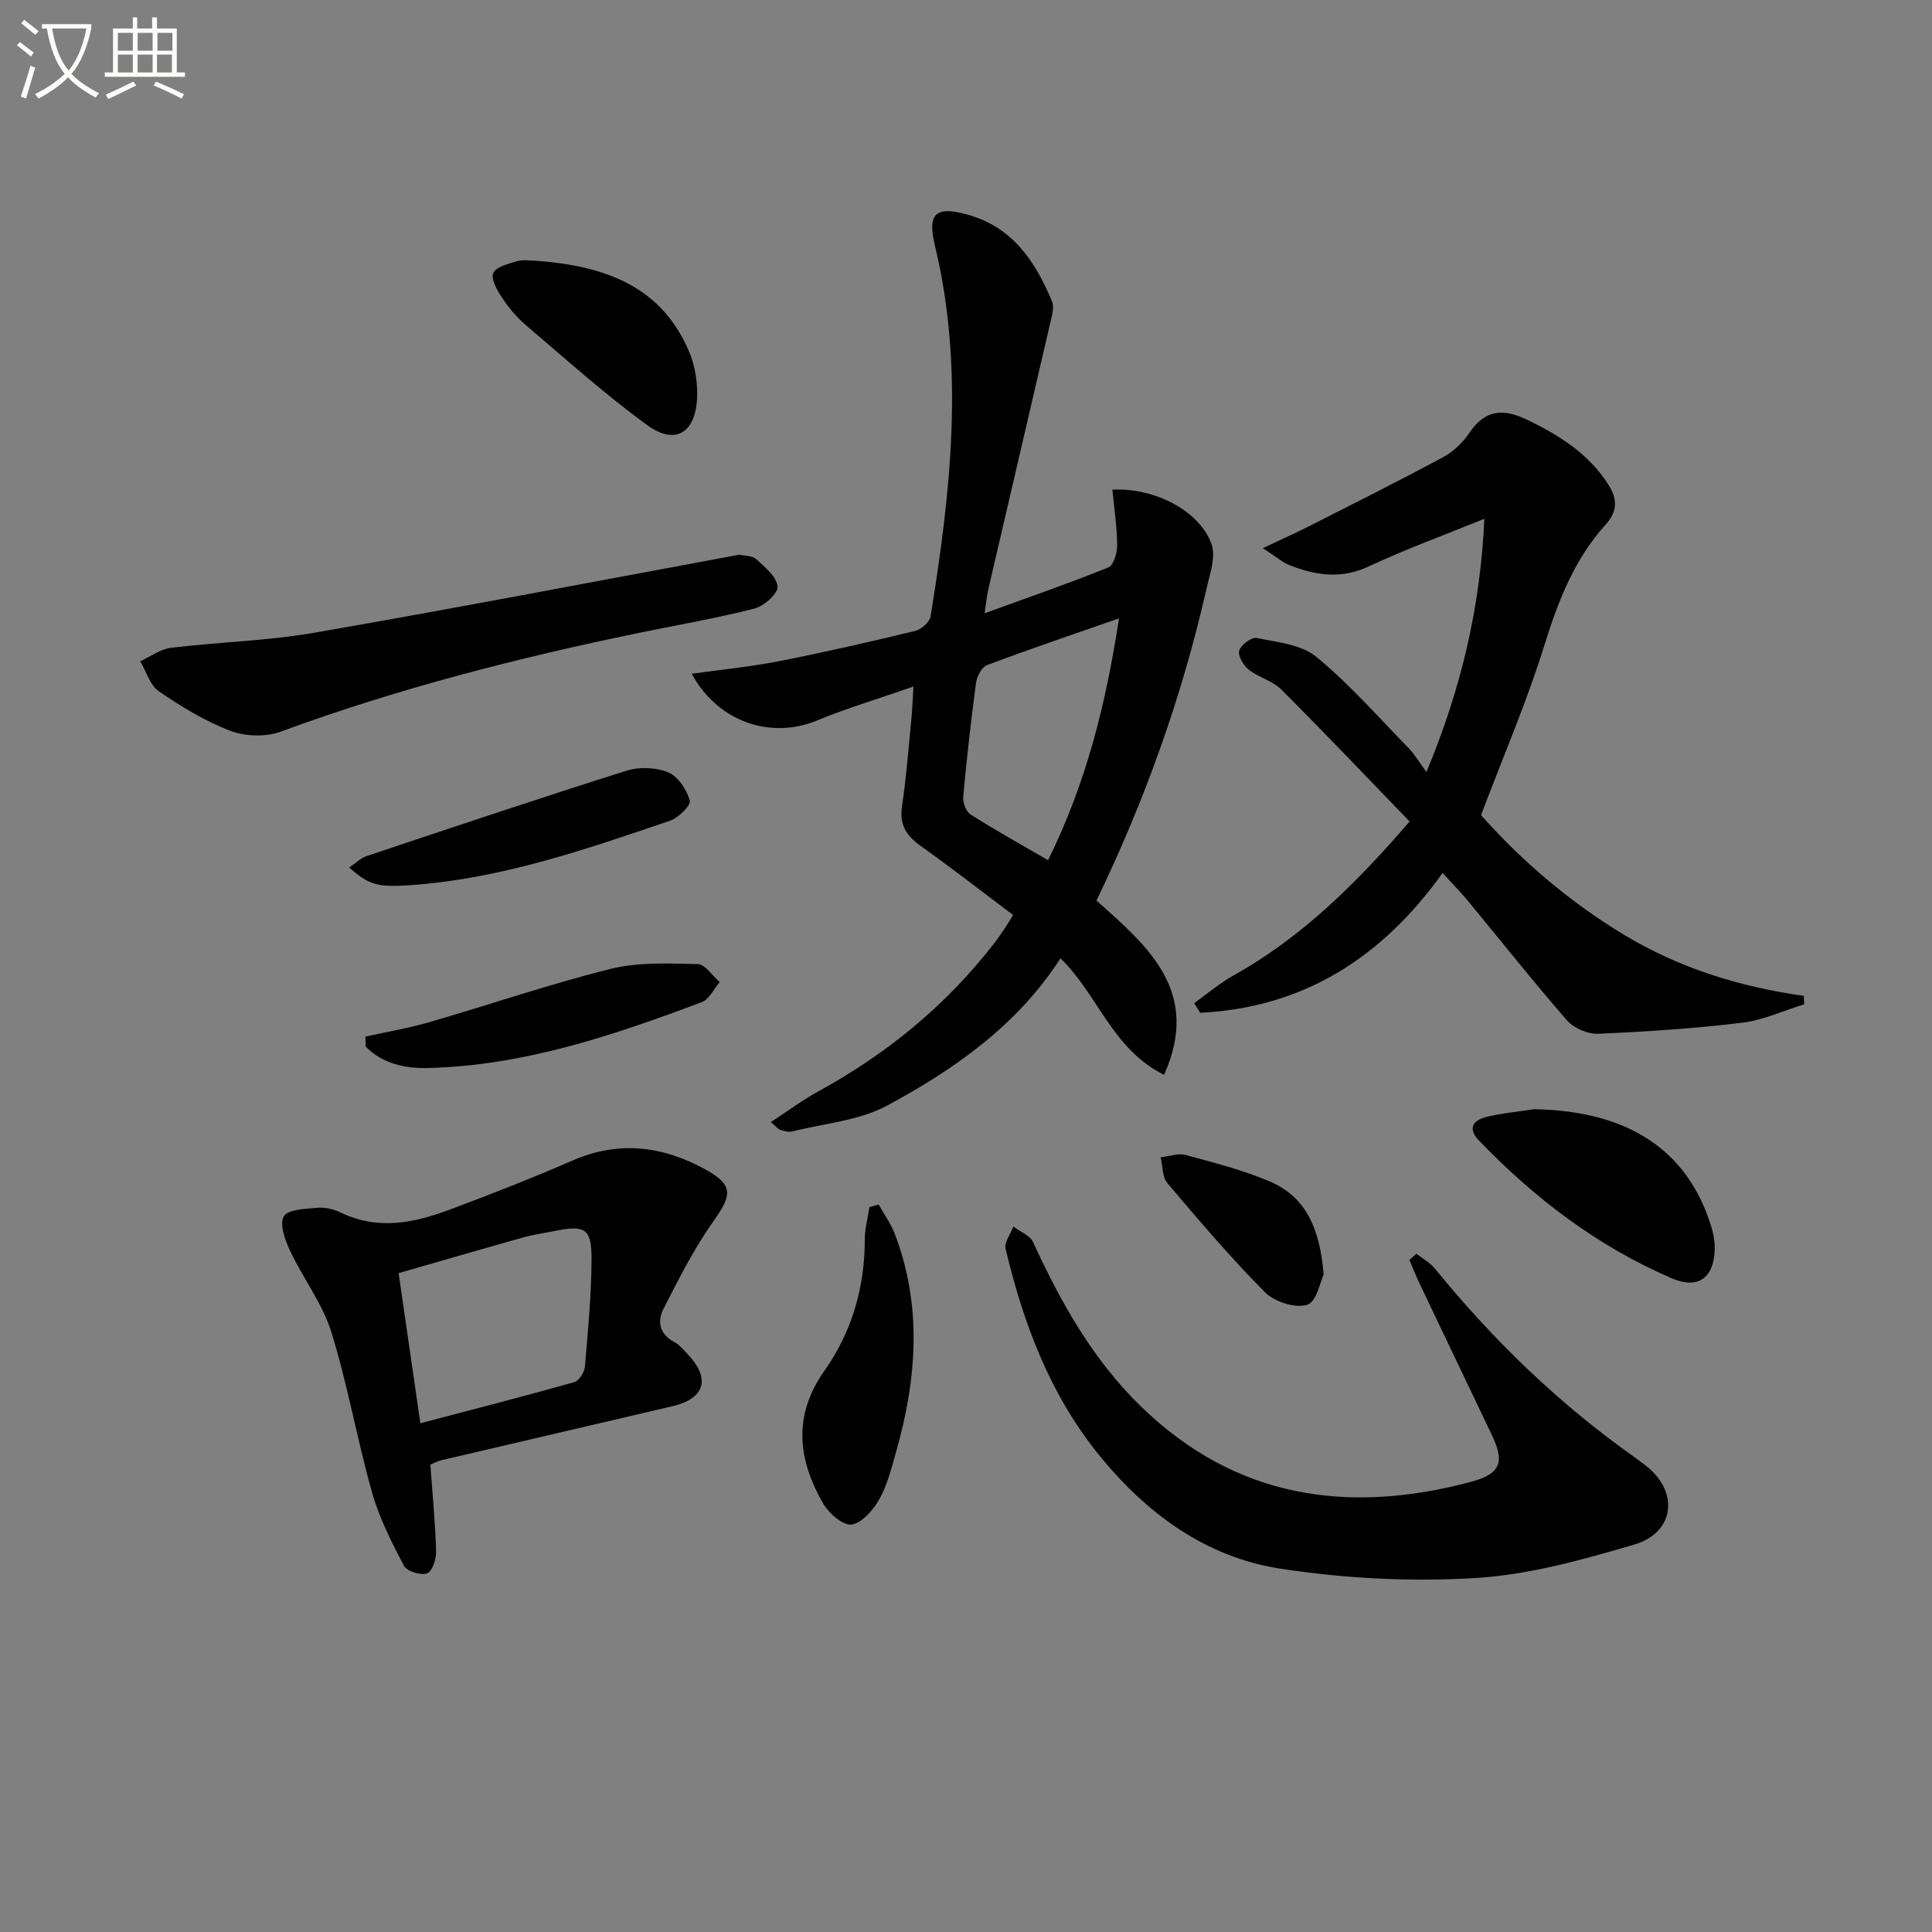
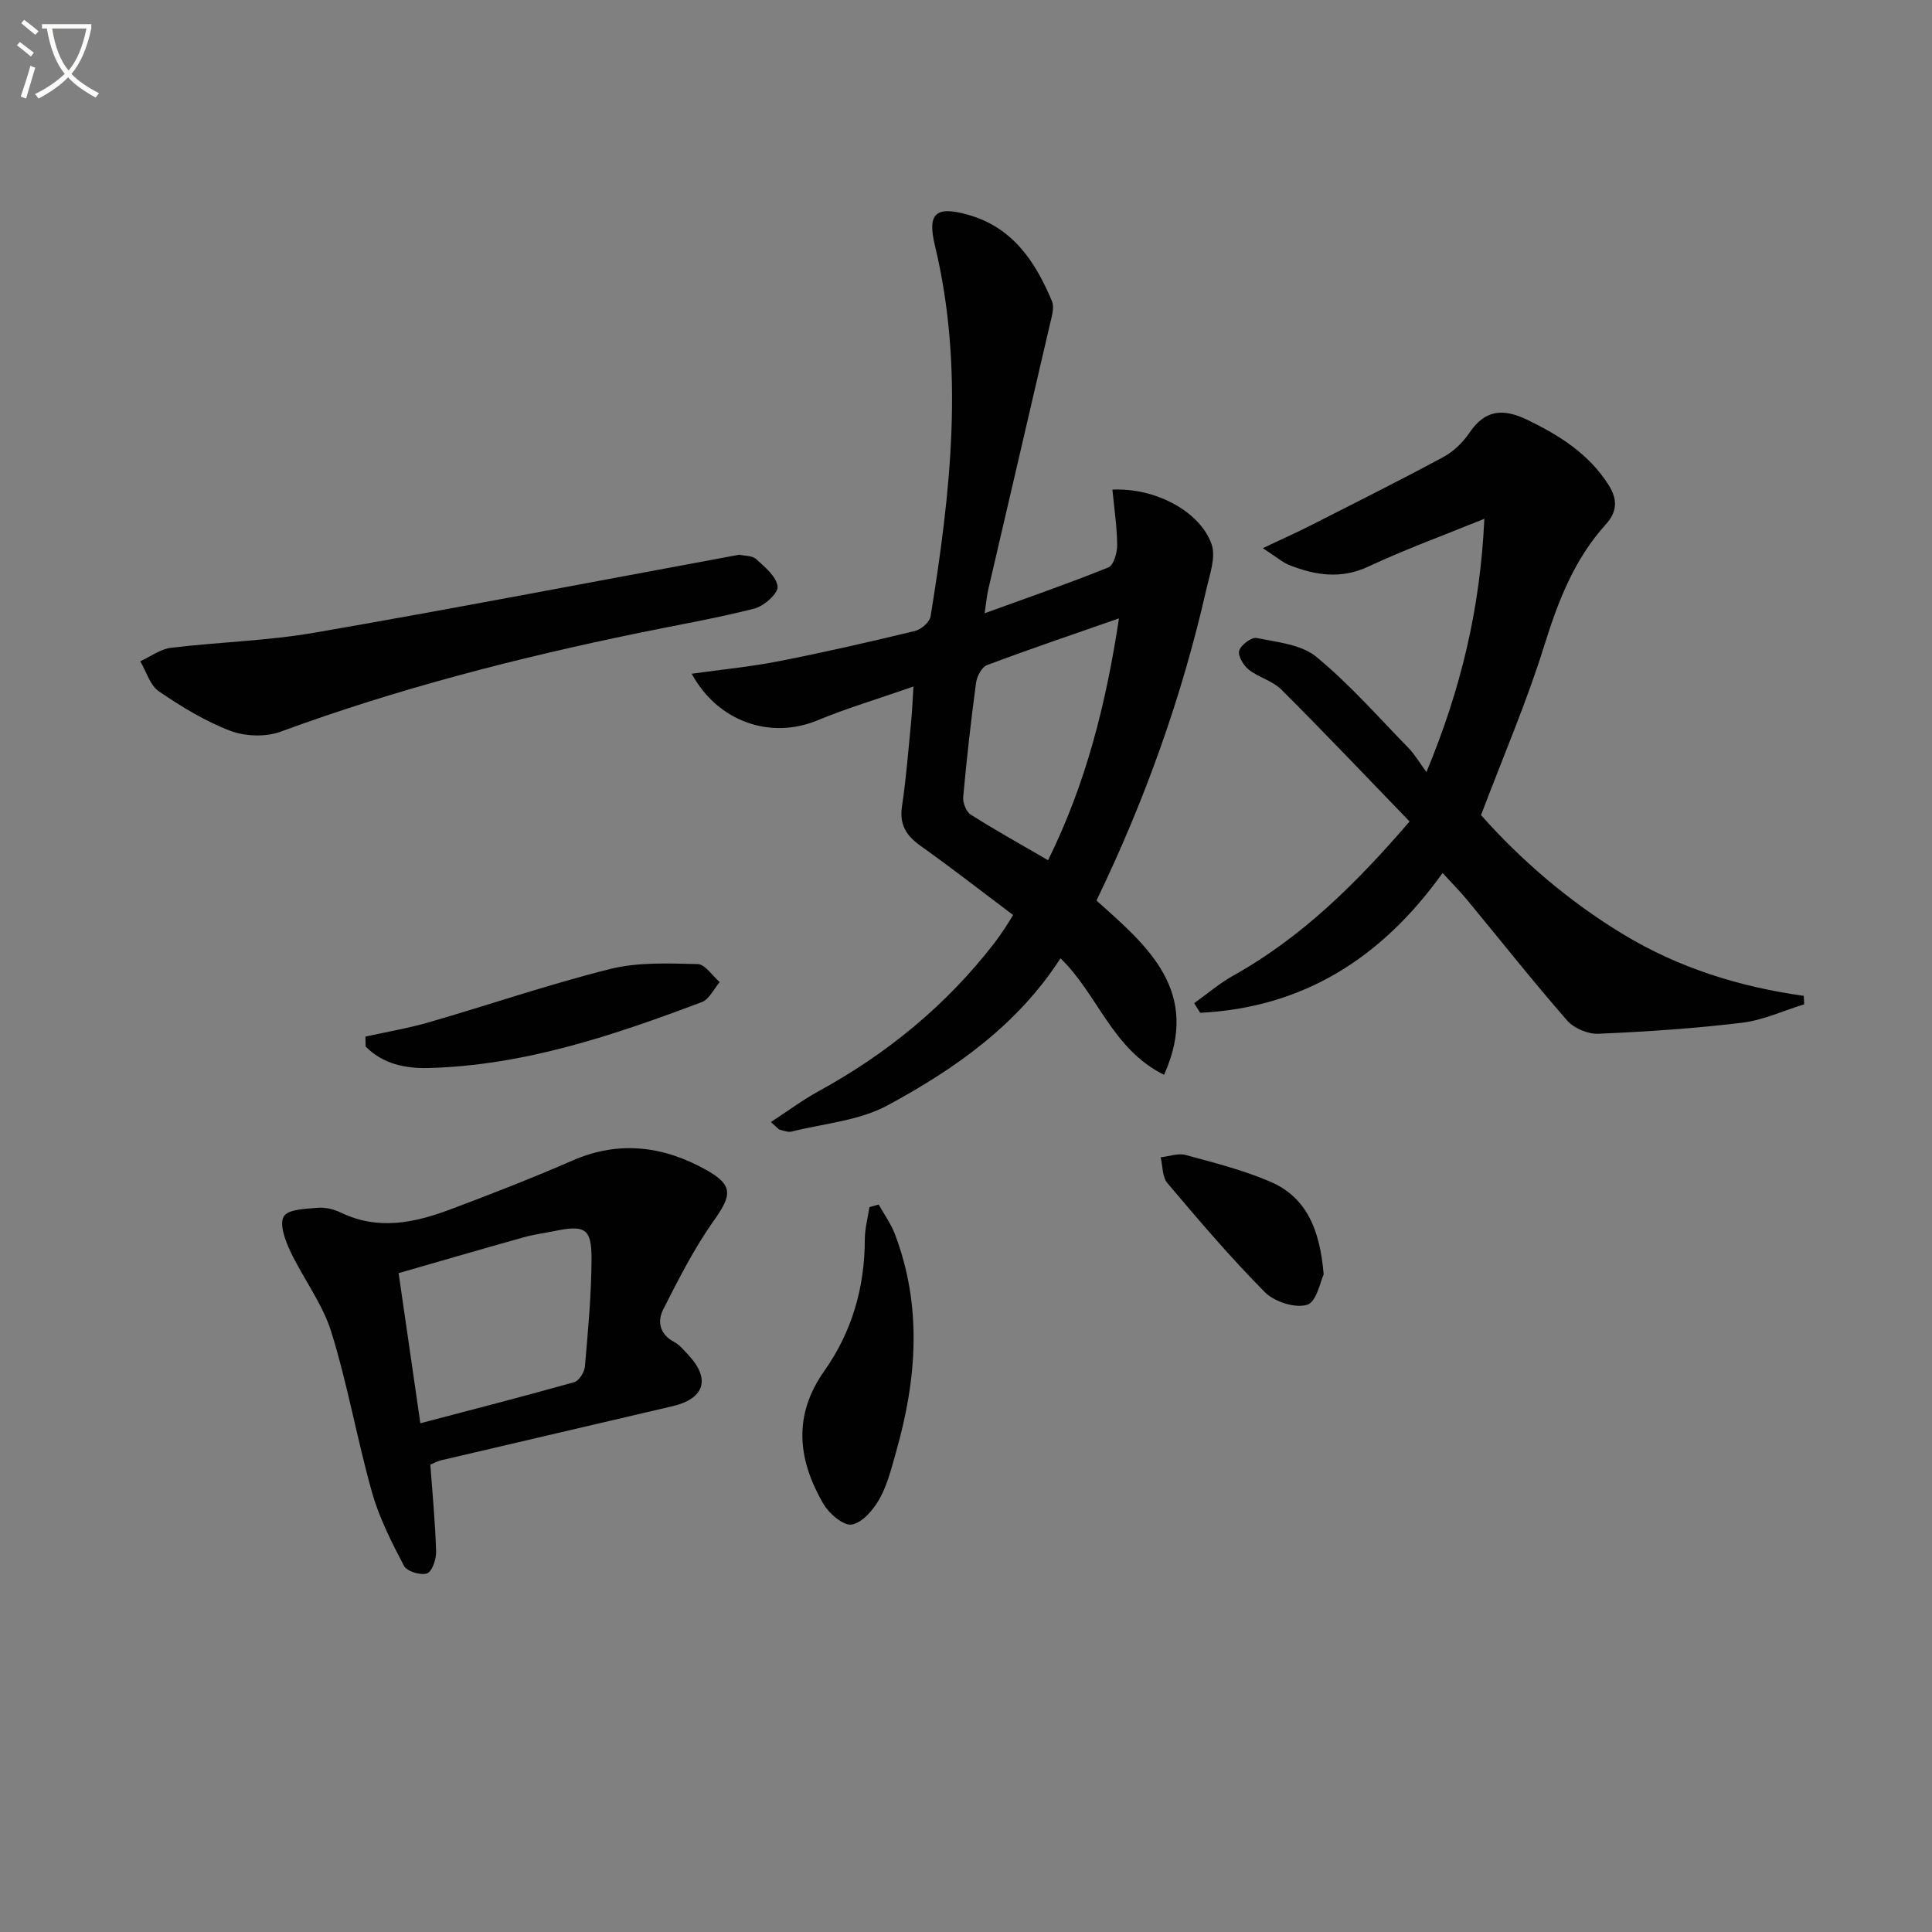
<svg xmlns="http://www.w3.org/2000/svg" enable-background="new 0 0 400 400" viewBox="0 0 400 400">
  <rect x="0" y="0" width="400" height="400" fill="#808080" stroke="none" />
  <path d="m6.4 11.7c-1-.8-1.9-1.6-2.9-2.3l.6-.7c.9.7 1.9 1.4 2.9 2.2zm-2.1 8.3c.7-2.1 1.4-4.2 2-6.4.2.1.6.3 1 .4-.7 2.3-1.3 4.4-1.9 6.4zm3-12.8c-1.1-.9-2.1-1.7-2.9-2.4l.6-.7c1 .8 2 1.5 3 2.4zm1.4-1.3v-.9h10.2v.9c-.9 4.2-2.3 7.3-4.1 9.4 1.3 1.4 3.2 2.7 5.7 4-.2.2-.4.5-.7.9-2.5-1.4-4.4-2.7-5.7-4.2-1.4 1.5-3.5 3-6.1 4.4 0 0 0 0-.1-.1-.3-.4-.5-.7-.7-.8 2.7-1.3 4.7-2.8 6.2-4.2-1.8-2.2-3-5.3-3.7-9.4zm9.2 0h-7.1c.6 3.8 1.7 6.7 3.4 8.7 1.7-2 2.9-4.8 3.7-8.7z" fill="#fbfcfa" />
-   <path d="m31.6 3.6h.9v2.3h4.1v9.1h1.7v.9h-16.6v-.9h1.7v-9.1h4.1v-2.3h.9v2.3h3.1v-2.3zm-4 13.3.6.8c-1.9.9-3.8 1.9-5.8 2.8-.2-.3-.3-.6-.5-.9 2-.9 3.9-1.8 5.7-2.7zm-3.2-10.1v3.7h3.1v-3.7zm0 4.5v3.7h3.1v-3.7zm4.1-4.5v3.7h3.1v-3.7zm0 4.5v3.7h3.1v-3.7zm9.1 9.1c-2.1-1.1-4.1-2-5.8-2.7l.5-.8c2.2.9 4.1 1.8 5.8 2.6zm-1.9-13.6h-3.1v3.7h3.1zm-3.2 4.5v3.7h3.1v-3.7z" fill="#fbfcfa" />
  <g fill="#010101">
    <path d="m159.6 232.31c3.52-2.29 6.56-4.56 9.84-6.36 14.21-7.78 26.48-17.82 36.4-30.66.81-1.05 1.56-2.16 2.3-3.26.46-.68.87-1.4 1.61-2.59-6.39-4.8-12.62-9.67-19.07-14.25-3.01-2.13-4.51-4.4-3.93-8.27.89-5.9 1.33-11.88 1.92-17.83.19-1.93.26-3.88.45-6.95-7.2 2.51-13.68 4.44-19.9 7.01-9.71 4.01-20.61.28-26.01-9.66 6.13-.86 12.16-1.44 18.08-2.6 9.44-1.85 18.81-4 28.16-6.26 1.28-.31 3.03-1.84 3.22-3.02 4.13-25.53 7.07-51.09.9-76.75-1.62-6.72.15-8.28 6.84-6.4 9.26 2.6 13.97 9.71 17.39 17.91.55 1.33-.08 3.25-.44 4.84-4.22 18.26-8.5 36.5-12.73 54.75-.33 1.42-.45 2.88-.77 5.01 8.97-3.26 17.39-6.17 25.63-9.5 1.09-.44 1.82-3.05 1.81-4.64-.04-3.8-.62-7.6-.99-11.46 8.87-.42 18.11 4.47 20.53 11.29.94 2.65-.37 6.25-1.07 9.32-5.06 22.27-12.7 43.66-22.76 64.47 10.59 9.44 21.74 18.78 14 36.08-10.78-5.33-13.73-16.69-21.45-24.12-8.9 13.82-21.86 22.91-35.77 30.43-5.89 3.19-13.2 3.76-19.89 5.44-.74.18-1.63-.18-2.43-.38-.29-.07-.5-.4-1.87-1.59zm72.07-104.28c-9.6 3.35-18.51 6.36-27.31 9.67-1.09.41-2.1 2.33-2.28 3.66-1.06 7.86-1.94 15.75-2.66 23.65-.11 1.19.61 3.04 1.55 3.64 5.13 3.25 10.45 6.21 16.02 9.45 7.82-15.82 11.97-32.2 14.68-50.07z" />
    <path d="m247.24 207.7c2.7-1.93 5.25-4.13 8.14-5.74 14.18-7.92 25.45-19.09 36.46-31.88-8.94-9.25-17.63-18.41-26.56-27.32-1.8-1.8-4.68-2.49-6.73-4.11-1.1-.87-2.3-2.89-1.99-3.94.36-1.19 2.57-2.84 3.63-2.62 4.24.87 9.22 1.33 12.33 3.89 6.9 5.68 12.86 12.5 19.13 18.92 1.24 1.28 2.16 2.87 3.68 4.95 7.23-17.4 11.14-34.04 11.99-52.44-8.43 3.43-16.36 6.31-23.96 9.87-5.69 2.67-10.97 1.85-16.36-.26-1.47-.57-2.72-1.7-5.55-3.53 3.97-1.88 6.81-3.14 9.58-4.54 9.29-4.72 18.6-9.37 27.77-14.31 2.13-1.14 4.09-3.05 5.45-5.06 3.26-4.85 7.06-5.02 11.94-2.67 6.7 3.24 12.78 7.06 16.87 13.53 1.86 2.95 1.79 5.49-.59 8.12-6.51 7.19-9.87 15.86-12.73 25.05-3.63 11.67-8.49 22.95-13.11 35.15 8.08 9.11 18.04 17.8 29.54 24.74 11.48 6.93 24 10.82 37.28 12.68.03.58.06 1.17.09 1.75-4.29 1.32-8.5 3.29-12.89 3.82-9.87 1.19-19.82 1.85-29.75 2.28-2.14.09-5.03-1.13-6.44-2.74-7.1-8.14-13.8-16.62-20.68-24.94-1.57-1.89-3.31-3.64-5.11-5.61-12.65 17.69-28.94 27.89-50.18 28.95-.41-.67-.83-1.33-1.25-1.99z" />
-     <path d="m293.24 259.57c1.29 1.01 2.81 1.82 3.82 3.05 12.04 14.79 25.61 27.94 41.2 38.97.81.58 1.61 1.18 2.4 1.79 7.01 5.34 6.18 13.91-2.31 16.41-10.76 3.16-21.86 6.27-32.96 6.93-13.34.8-27 .09-40.22-1.93-15.67-2.4-28.05-11.61-37.93-23.92-9.97-12.44-15.4-27.01-19.04-42.31-.32-1.34 1.03-3.07 1.6-4.62 1.39 1.06 3.43 1.82 4.08 3.22 5.74 12.47 12.37 24.33 22.31 34 19.59 19.06 42.87 22.43 68.35 15.64 6.18-1.65 7.01-4.08 4.34-9.68-5-10.5-10.03-20.98-15.02-31.48-.75-1.57-1.38-3.19-2.06-4.79.48-.43.96-.86 1.44-1.28z" />
    <path d="m89.1 303.23c.44 6.14 1.02 12.07 1.19 18.01.05 1.57-.82 4.15-1.89 4.52-1.31.46-4.17-.43-4.76-1.57-2.56-4.88-5.12-9.91-6.61-15.19-3.11-11-5.05-22.34-8.44-33.24-1.84-5.9-5.84-11.09-8.52-16.77-1.04-2.22-2.26-5.57-1.31-7.15.88-1.48 4.51-1.56 6.98-1.78 1.58-.14 3.39.3 4.84 1 7.68 3.71 15.2 2.13 22.59-.64 8.54-3.2 17.04-6.52 25.4-10.16 9.66-4.21 18.86-2.95 27.65 1.96 5.69 3.18 5.27 5.28 1.58 10.48-4.07 5.73-7.29 12.11-10.49 18.4-1.24 2.44-.77 5.14 2.24 6.72 1.14.6 2.03 1.71 2.94 2.68 4.68 4.99 3.41 9.08-3.29 10.65-15.97 3.74-31.95 7.45-47.92 11.2-.76.2-1.49.61-2.18.88zm-2.07-8.56c11.1-2.92 21.51-5.59 31.86-8.51.99-.28 2.1-2.05 2.21-3.22.64-7.44 1.35-14.91 1.37-22.37.01-6.27-1.38-6.99-7.75-5.68-2.11.43-4.27.71-6.34 1.29-8.55 2.4-17.07 4.88-25.85 7.41 1.53 10.6 2.98 20.56 4.5 31.08z" />
    <path d="m153.06 114.85c1.02.24 2.66.15 3.51.92 1.81 1.64 4.22 3.63 4.42 5.68.14 1.39-2.8 4.03-4.77 4.54-7.87 2.01-15.9 3.39-23.87 5.03-25.2 5.19-50.07 11.57-74.26 20.47-3.09 1.13-7.33.99-10.42-.19-5.22-1.99-10.14-5-14.78-8.17-1.84-1.26-2.6-4.1-3.85-6.22 2.12-.97 4.17-2.53 6.37-2.79 9.88-1.2 19.92-1.43 29.71-3.13 28.28-4.89 56.47-10.32 84.69-15.54.97-.18 1.95-.36 3.25-.6z" />
-     <path d="m317.65 229.65c19.38.34 31.75 8.4 36.64 24.28.48 1.55.78 3.25.72 4.86-.21 5.86-3.5 8.2-8.92 5.86-15.32-6.62-28.36-16.52-39.87-28.5-2.52-2.62-1.13-4.26 1.64-4.93 3.2-.77 6.52-1.07 9.79-1.57z" />
    <path d="m181.92 249.39c1.13 2.02 2.52 3.93 3.34 6.07 5.7 14.95 4.56 29.99.3 45.01-.95 3.35-1.79 6.85-3.46 9.84-1.25 2.26-3.56 4.96-5.75 5.33-1.72.29-4.72-2.27-5.89-4.3-5.27-9.09-6.35-18.23.21-27.51 5.7-8.06 8.37-17.26 8.38-27.21 0-2.23.62-4.47.96-6.7.63-.16 1.27-.35 1.91-.53z" />
-     <path d="m111.04 53.99c13.73 1.04 25.86 4.96 31.7 18.98 1.22 2.94 1.74 6.44 1.57 9.63-.38 7.07-4.56 9.57-10.22 5.48-8.8-6.38-16.91-13.71-25.21-20.76-1.88-1.59-3.52-3.56-4.89-5.62-1.03-1.54-2.4-3.9-1.87-5.15.55-1.31 3.14-1.94 4.95-2.48 1.23-.37 2.64-.08 3.97-.08z" />
    <path d="m75.66 214.61c4.39-.97 8.84-1.71 13.15-2.96 12.54-3.63 24.91-7.89 37.56-11.04 5.76-1.44 12.03-1.14 18.06-1.01 1.55.03 3.06 2.42 4.58 3.73-1.22 1.42-2.17 3.56-3.7 4.14-18.31 6.9-36.81 13.15-56.65 13.65-4.81.12-9.45-.87-12.96-4.45-.02-.68-.03-1.37-.04-2.06z" />
-     <path d="m72.3 179.61c1.45-.98 2.4-1.96 3.55-2.35 17.93-5.99 35.86-12.02 53.89-17.7 2.63-.83 6.11-.69 8.63.36 2.02.84 3.8 3.57 4.44 5.82.28.97-2.33 3.58-4.06 4.17-17.72 6.04-35.44 12.18-54.35 13.39-6.35.41-8.11-.17-12.1-3.69z" />
    <path d="m274.05 263.86c-.66 1.35-1.46 5.68-3.41 6.28-2.48.77-6.77-.61-8.74-2.59-7.11-7.16-13.67-14.88-20.2-22.59-1.08-1.27-.96-3.54-1.4-5.35 1.74-.19 3.61-.91 5.18-.48 5.88 1.59 11.86 3.11 17.44 5.49 7.5 3.19 10.36 9.83 11.13 19.24z" />
  </g>
</svg>